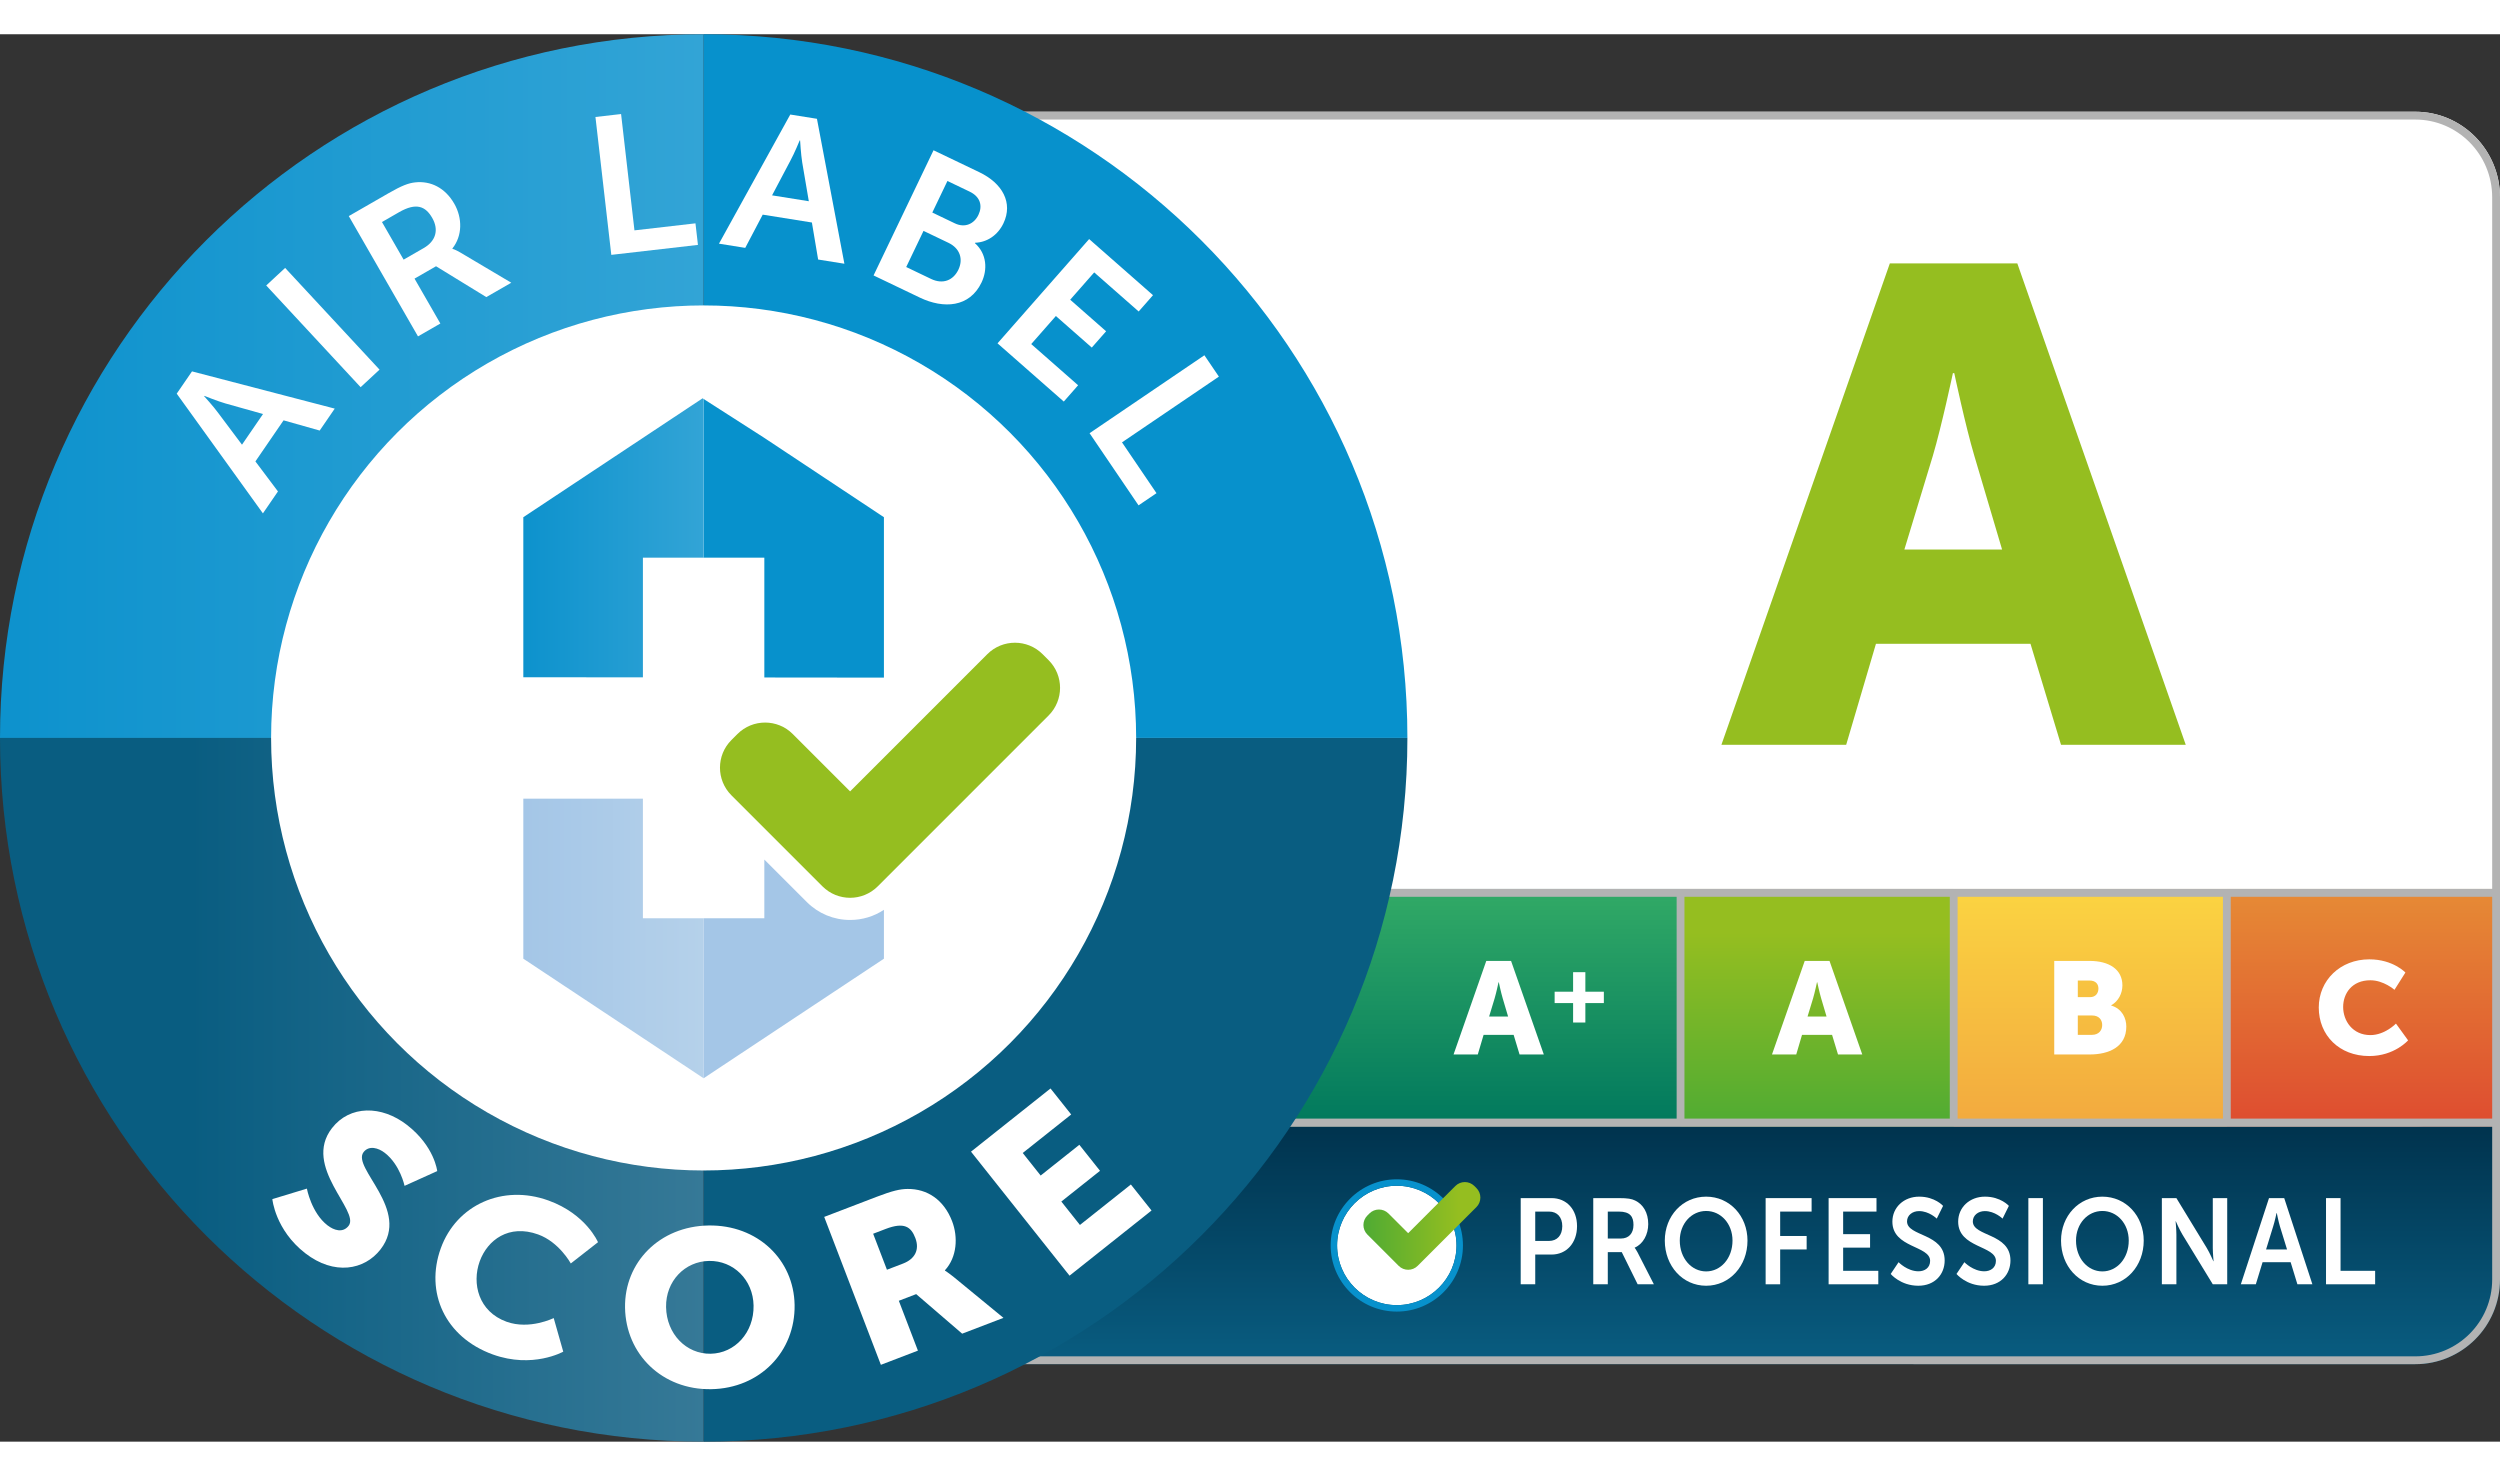
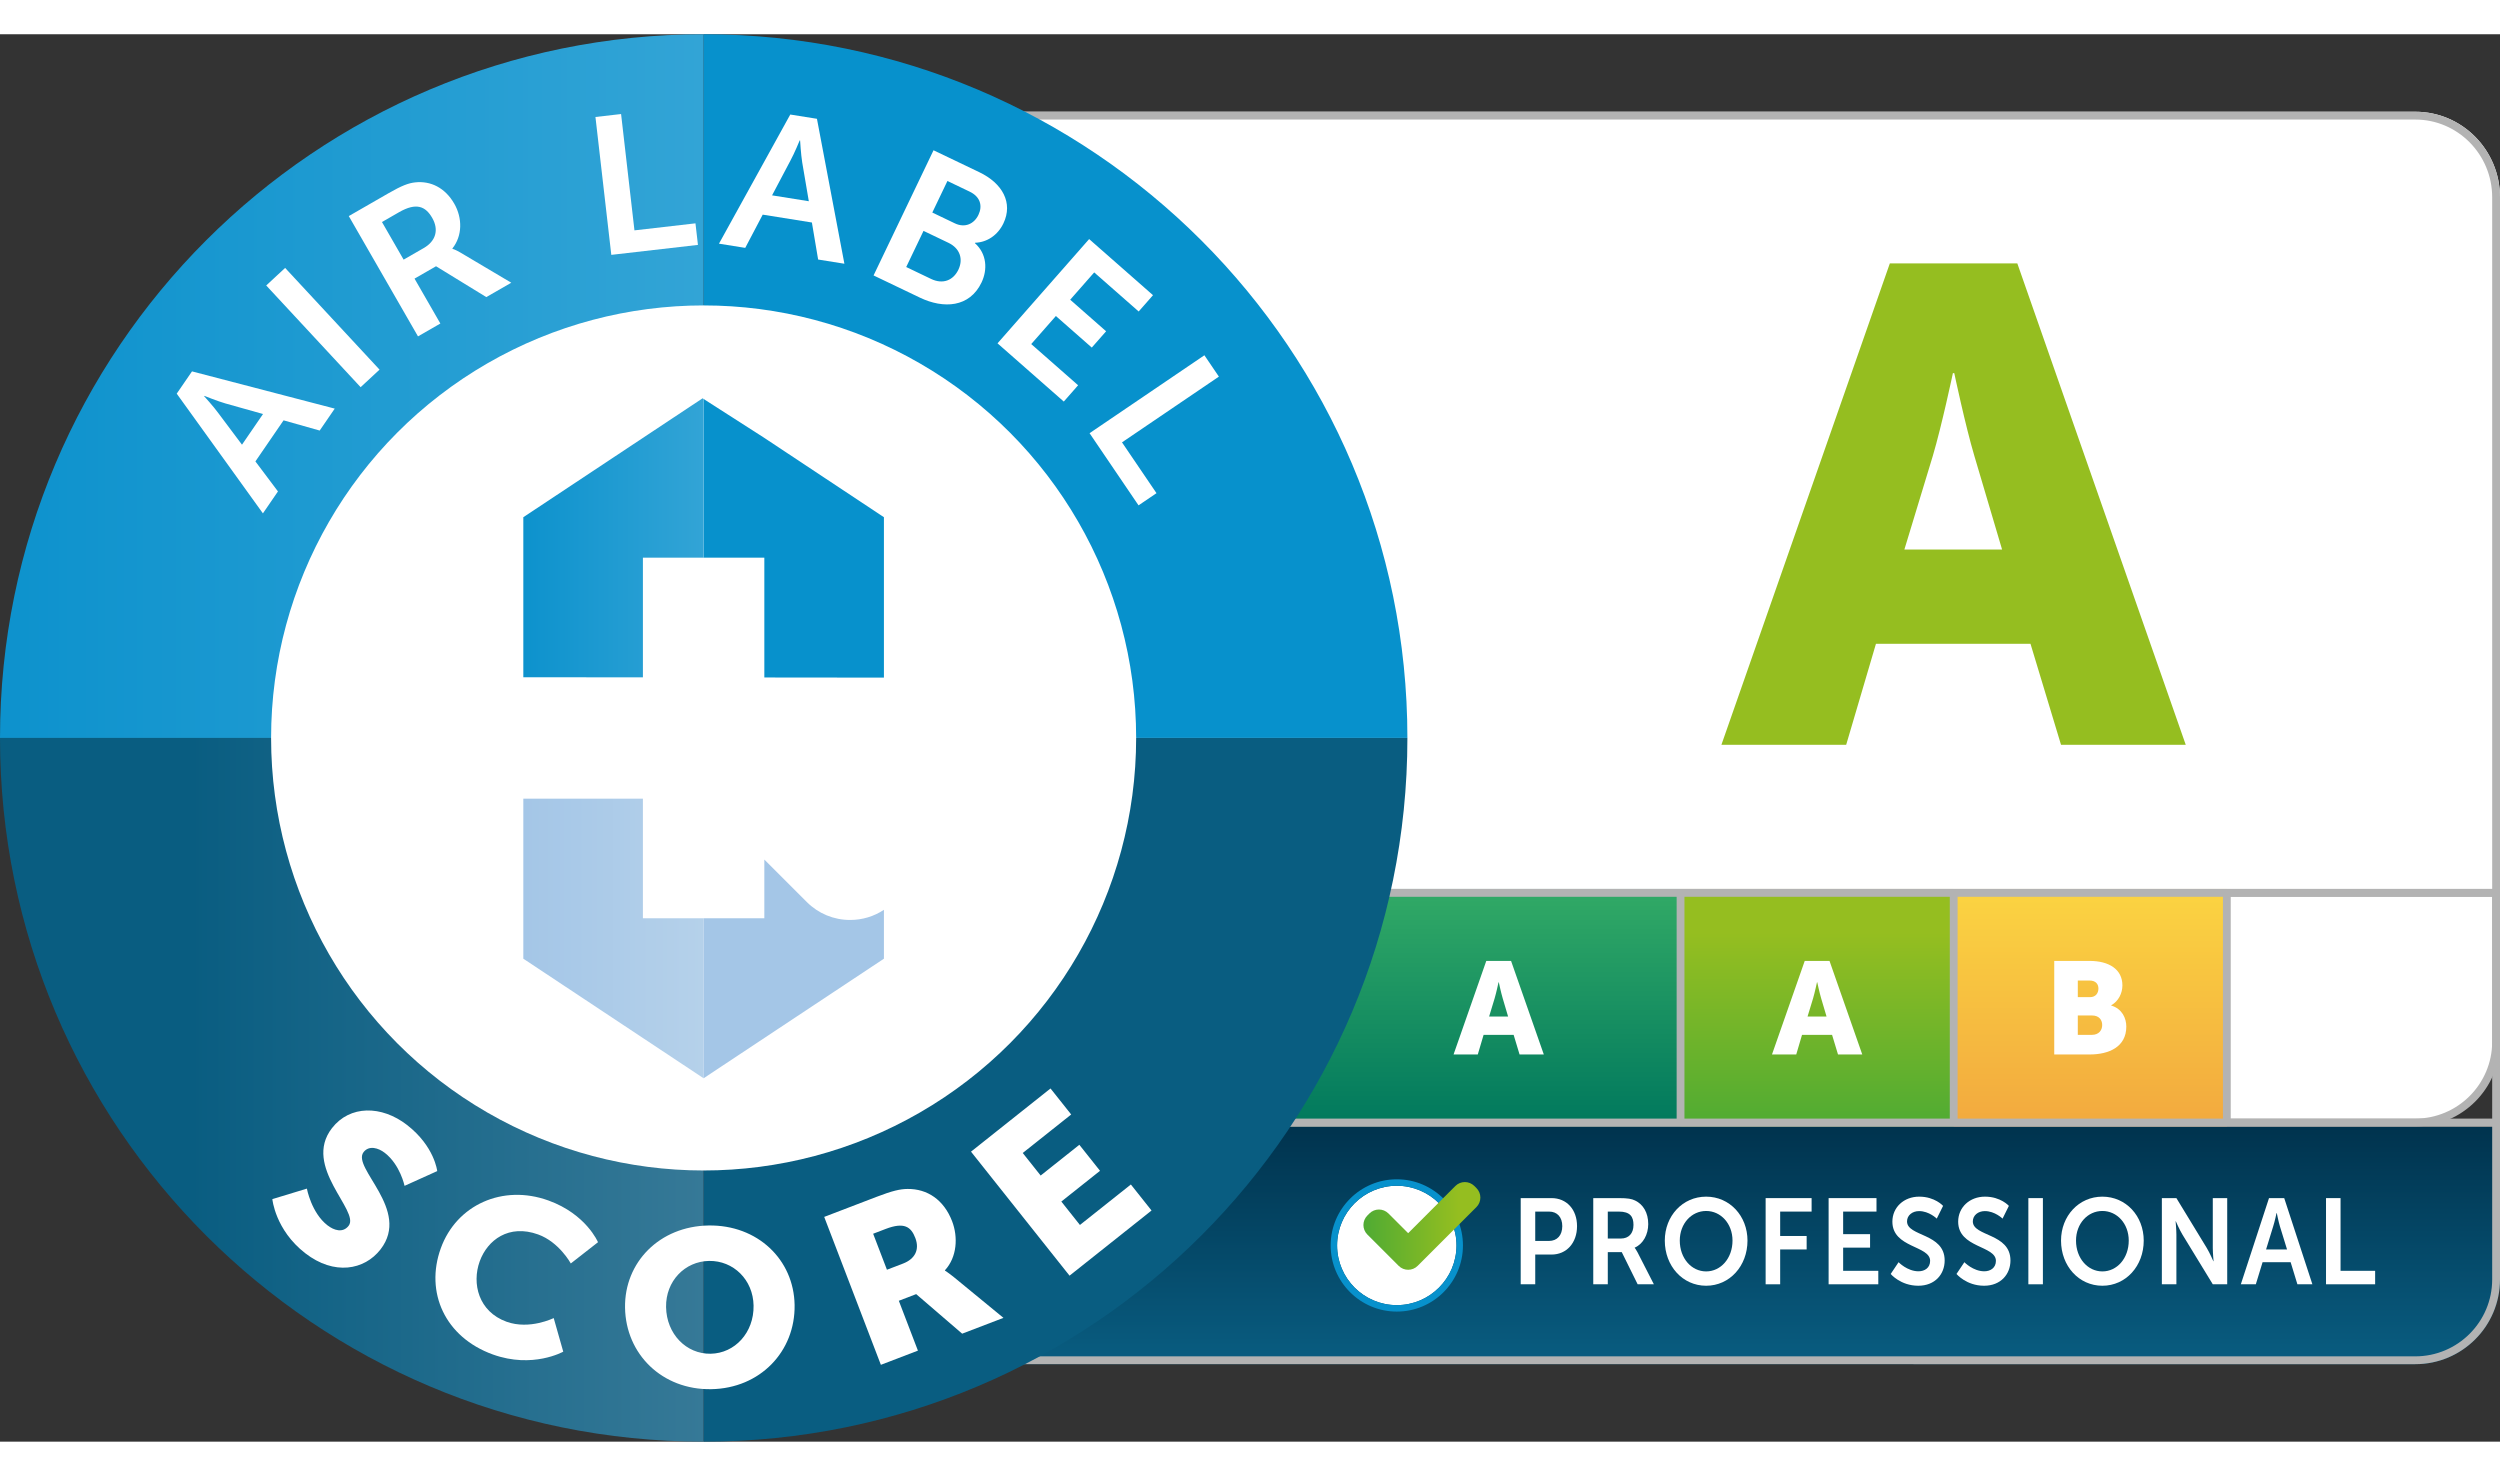
<svg xmlns="http://www.w3.org/2000/svg" xmlns:xlink="http://www.w3.org/1999/xlink" viewBox="0 0 1918.435 1080" width="415px" height="245px">
  <rect x="0" y="0" width="1918.435" height="1080" fill="#333333" stroke="none" />
  <defs>
    <style>
            .uuid-fc3769b5-672c-4785-95cf-9ffcc0862157 { fill:
            url(#uuid-01bf2f1a-eda4-44b0-806e-fd32520532f2); }
            .uuid-7502a39f-4865-4412-b158-7282d5447583 { fill:
            url(#uuid-308d9b00-3cb5-4650-9ddc-6dcecd565099); }
            .uuid-8e418c20-eff2-4929-99be-c3eb651f7a8a { fill:
            url(#uuid-1ae3fe45-5cea-44ca-86df-6404137fd43e); }
            .uuid-fd61293b-0cdc-4d22-a33b-7e41fc90f0c9 { fill: #fff; }
            .uuid-ae7e5bde-f42d-4dcb-a280-edd165dcc5d6 { fill: #b3b3b3; }
            .uuid-488834ec-bc74-4971-bf4e-e4dadf93da49 { fill: #a4c6e7; }
            .uuid-fa5218a2-1b4d-46a5-9193-d1846681cc12 { fill: #0791cc; }
            .uuid-88dcd5f5-ecd8-4e4d-b6de-1f3628096558 { fill: #095d81; }
            .uuid-efede7bb-ee03-4aa3-af07-9b01ddbd98be { fill: #95be20; }
            .uuid-08154110-361b-42fc-8d2a-4487bd74c46a { fill:
            url(#uuid-c391243c-141f-4b39-a4ae-20ad04d525e7); }
            .uuid-e1f743e6-643a-4cc7-9255-bcd8a1c11522 { fill:
            url(#uuid-6778a694-748f-4f3d-b901-322b1f892a53); }
            .uuid-10cd6992-e4c0-4667-9ed9-ec5f5e637243 { fill:
            url(#uuid-aa90667e-5cad-43e6-a7b8-f3dd061ca826); }
            .uuid-b66786b8-955f-4dd4-8e17-756fc8297017 { fill:
            url(#uuid-404f2de7-efb4-43b5-9d19-51da9e7918e4); }
            .uuid-70d124b7-8899-4618-a556-ffb0dc7ee13c { fill:
            url(#uuid-4f20b076-ac36-43eb-9823-13e8f020efbc); }
            .uuid-cea5e72a-a55a-4b12-a848-baca22b472b2 { fill:
            url(#uuid-520491b7-35ba-4ddd-8f9b-44bdf23a119f); }
            .uuid-53935989-524e-4dc4-92b2-72b7a19c4c6e { fill:
            url(#uuid-5f711ee1-b615-467a-8995-fa15135d8d7a); } </style>
    <linearGradient id="uuid-6778a694-748f-4f3d-b901-322b1f892a53" x1="1813.63" y1="838.098" x2="1813.63" y2="655.888" gradientTransform="matrix(1, 0, 0, 1, 0, 0)" gradientUnits="userSpaceOnUse">
      <stop offset="0" stop-color="#de4c30" />
      <stop offset="1" stop-color="#e68b35" />
    </linearGradient>
    <linearGradient id="uuid-1ae3fe45-5cea-44ca-86df-6404137fd43e" x1="1604.021" y1="838.098" x2="1604.021" y2="655.888" gradientTransform="matrix(1, 0, 0, 1, 0, 0)" gradientUnits="userSpaceOnUse">
      <stop offset="0" stop-color="#f2a93f" />
      <stop offset="1" stop-color="#fbd441" />
    </linearGradient>
    <linearGradient id="uuid-c391243c-141f-4b39-a4ae-20ad04d525e7" x1="1394.413" y1="838.098" x2="1394.413" y2="655.888" gradientTransform="matrix(1, 0, 0, 1, 0, 0)" gradientUnits="userSpaceOnUse">
      <stop offset="0" stop-color="#4fab33" />
      <stop offset=".815" stop-color="#95be20" />
    </linearGradient>
    <linearGradient id="uuid-aa90667e-5cad-43e6-a7b8-f3dd061ca826" x1="961.366" y1="838.098" x2="961.366" y2="655.888" gradientTransform="matrix(1, 0, 0, 1, 0, 0)" gradientUnits="userSpaceOnUse">
      <stop offset="0" stop-color="#00785d" />
      <stop offset="1" stop-color="#32aa66" />
    </linearGradient>
    <linearGradient id="uuid-01bf2f1a-eda4-44b0-806e-fd32520532f2" x1="1275.778" y1="1020.542" x2="1275.778" y2="838.332" gradientTransform="matrix(1, 0, 0, 1, 0, 0)" gradientUnits="userSpaceOnUse">
      <stop offset="0" stop-color="#095d81" />
      <stop offset="1" stop-color="#00334e" />
    </linearGradient>
    <linearGradient id="uuid-308d9b00-3cb5-4650-9ddc-6dcecd565099" x1="1046.251" y1="914.454" x2="1135.989" y2="914.454" xlink:href="#uuid-c391243c-141f-4b39-a4ae-20ad04d525e7" />
    <linearGradient id="uuid-520491b7-35ba-4ddd-8f9b-44bdf23a119f" x1="0" y1="810" x2="540" y2="810" gradientTransform="matrix(1, 0, 0, 1, 0, 0)" gradientUnits="userSpaceOnUse">
      <stop offset=".27" stop-color="#095d81" />
      <stop offset="1" stop-color="#367997" />
    </linearGradient>
    <linearGradient id="uuid-5f711ee1-b615-467a-8995-fa15135d8d7a" x1="0" y1="270" x2="540" y2="270" gradientTransform="matrix(1, 0, 0, 1, 0, 0)" gradientUnits="userSpaceOnUse">
      <stop offset="0" stop-color="#0d92cd" />
      <stop offset="1" stop-color="#32a4d6" />
    </linearGradient>
    <linearGradient id="uuid-404f2de7-efb4-43b5-9d19-51da9e7918e4" x1="401.58" y1="386.435" x2="539.94" y2="386.435" xlink:href="#uuid-5f711ee1-b615-467a-8995-fa15135d8d7a" />
    <linearGradient id="uuid-4f20b076-ac36-43eb-9823-13e8f020efbc" x1="401.58" y1="693.87" x2="539.94" y2="693.87" gradientTransform="matrix(1, 0, 0, 1, 0, 0)" gradientUnits="userSpaceOnUse">
      <stop offset="0" stop-color="#a4c6e7" />
      <stop offset="1" stop-color="#b5d1ea" />
    </linearGradient>
  </defs>
  <g id="uuid-3f890836-8752-4883-b350-7438c032a668" data-name="BG" />
  <g id="uuid-cfca112b-1cfd-4b56-b955-6ee72852459f" data-name="PARTICULIER" />
  <g id="uuid-befad3bb-6eb5-4f6a-a84b-b235b10994a4" data-name="GRADUATION" />
  <g id="uuid-0b77c388-fead-47be-8b23-51c888fbecad" data-name="PRO">
    <g>
      <path class="uuid-fd61293b-0cdc-4d22-a33b-7e41fc90f0c9" d="M1918.434,125.086V661.648H633.124V125.086c0-36.247,29.1-65.628,65-65.628H1853.434c35.9,0,65,29.381,65,65.628Z" />
      <g>
        <path class="uuid-fd61293b-0cdc-4d22-a33b-7e41fc90f0c9" d="M698.124,835.097c-34.187,0-62-27.813-62-62v-114.214H1915.435v114.214c0,34.187-27.813,62-62,62H698.124Z" />
        <path class="uuid-ae7e5bde-f42d-4dcb-a280-edd165dcc5d6" d="M1912.435,661.883v111.214c0,32.533-26.467,59-59,59H698.124c-32.533,0-59-26.467-59-59v-111.214H1912.435m6-6H633.124v117.214c0,35.898,29.101,65,65,65H1853.435c35.898,0,65-29.102,65-65v-117.214h0Z" />
      </g>
-       <rect class="uuid-e1f743e6-643a-4cc7-9255-bcd8a1c11522" x="1708.825" y="655.888" width="209.608" height="182.21" />
      <rect class="uuid-8e418c20-eff2-4929-99be-c3eb651f7a8a" x="1499.217" y="655.888" width="209.608" height="182.21" />
      <rect class="uuid-08154110-361b-42fc-8d2a-4487bd74c46a" x="1289.609" y="655.888" width="209.608" height="182.21" />
      <rect class="uuid-10cd6992-e4c0-4667-9ed9-ec5f5e637243" x="633.124" y="655.888" width="656.485" height="182.21" />
      <g>
        <path class="uuid-fd61293b-0cdc-4d22-a33b-7e41fc90f0c9" d="M1161.525,767.832h-23.051l-4.457,15.056h-18.594l25.11-71.79h19.019l25.128,71.79h-18.611l-4.543-15.056Zm-11.585-40.37s-1.651,7.826-2.994,12.351l-4.236,13.967h14.562l-4.134-13.967c-1.345-4.525-2.994-12.351-2.994-12.351h-.203Z" />
-         <polygon class="uuid-fd61293b-0cdc-4d22-a33b-7e41fc90f0c9" points="1192.986 734.724 1207.157 734.724 1207.157 719.737 1216.565 719.737 1216.565 734.724 1230.753 734.724 1230.753 743.451 1216.565 743.451 1216.565 758.371 1207.157 758.371 1207.157 743.451 1192.986 743.451 1192.986 734.724" />
      </g>
      <path class="uuid-fd61293b-0cdc-4d22-a33b-7e41fc90f0c9" d="M1405.879,767.832h-23.052l-4.44,15.056h-18.611l25.127-71.79h19.019l25.128,71.79h-18.611l-4.559-15.056Zm-11.568-40.37s-1.668,7.826-2.994,12.351l-4.253,13.967h14.579l-4.134-13.967c-1.345-4.525-2.994-12.351-2.994-12.351h-.203Z" />
      <path class="uuid-fd61293b-0cdc-4d22-a33b-7e41fc90f0c9" d="M1576.368,711.098h27.186c14.784,0,25.127,6.414,25.127,18.781,0,6.022-3.011,12.146-8.591,15.26v.204c8.472,2.501,11.586,9.833,11.586,16.162,0,15.668-13.44,21.384-28.121,21.384h-27.186v-71.79Zm27.39,27.815c4.542,0,6.516-3.215,6.516-6.618,0-3.334-1.974-6.141-6.822-6.141h-8.999v12.759h9.306Zm1.548,28.92c5.274,0,7.859-3.521,7.859-7.536s-2.484-7.332-7.757-7.332h-10.955v14.868h10.854Z" />
      <path class="uuid-fd61293b-0cdc-4d22-a33b-7e41fc90f0c9" d="M1818.13,709.89c18.305,0,27.712,10.139,27.712,10.139l-8.387,13.252s-8.268-7.332-18.493-7.332c-14.171,0-20.89,10.156-20.89,20.483,0,10.65,7.247,21.588,20.89,21.588,11.16,0,19.632-8.829,19.632-8.829l9.306,12.861s-10.446,12.045-29.771,12.045c-23.154,0-38.771-15.975-38.771-37.256,0-20.891,16.536-36.95,38.771-36.95" />
      <path class="uuid-fc3769b5-672c-4785-95cf-9ffcc0862157" d="M1918.433,838.332v117.21c0,35.9-29.1,65-65,65H698.123c-35.9,0-65-29.1-65-65v-117.21H1918.433Z" />
      <g>
        <g>
          <g>
            <path class="uuid-fd61293b-0cdc-4d22-a33b-7e41fc90f0c9" d="M1071.876,883.632c-25.261,0-45.81,20.539-45.81,45.8s20.549,45.81,45.81,45.81,45.8-20.549,45.8-45.81-20.539-45.8-45.8-45.8Z" />
            <path class="uuid-fa5218a2-1b4d-46a5-9193-d1846681cc12" d="M1071.876,878.681c-27.987,0-50.762,22.764-50.762,50.751s22.774,50.762,50.762,50.762,50.751-22.774,50.751-50.762-22.764-50.751-50.751-50.751Zm0,96.561c-25.261,0-45.81-20.549-45.81-45.81s20.549-45.8,45.81-45.8,45.8,20.539,45.8,45.8-20.539,45.81-45.8,45.81Z" />
          </g>
          <path class="uuid-7502a39f-4865-4412-b158-7282d5447583" d="M1132.968,885.41l-1.589-1.589c-2.014-2.014-4.654-3.021-7.294-3.021s-5.28,1.007-7.294,3.021l-36.203,36.203-15.137-15.137c-2.014-2.014-4.654-3.021-7.294-3.021s-5.28,1.007-7.294,3.021l-1.589,1.589c-4.029,4.029-4.029,10.56,0,14.588l21.483,21.483,2.538,2.538c2.014,2.014,4.654,3.021,7.294,3.021s5.28-1.007,7.294-3.021l2.538-2.538,42.549-42.549c4.029-4.029,4.029-10.56,0-14.588Z" />
        </g>
        <g>
          <path class="uuid-fd61293b-0cdc-4d22-a33b-7e41fc90f0c9" d="M1166.948,893.115h23.689c11.498,0,19.539,8.662,19.539,21.515s-8.04,21.795-19.539,21.795h-12.536v22.819h-11.153v-66.129Zm21.614,32.878c6.484,0,10.289-4.471,10.289-11.363,0-6.799-3.804-11.177-10.116-11.177h-10.634v22.54h10.461Z" />
          <path class="uuid-fd61293b-0cdc-4d22-a33b-7e41fc90f0c9" d="M1222.625,893.115h19.798c6.657,0,9.683,.559,12.363,1.862,6.138,2.981,10.029,9.315,10.029,18.069,0,7.917-3.891,15.275-10.374,18.069v.186s.864,.931,2.075,3.26l12.623,24.682h-12.45l-12.19-24.682h-10.72v24.682h-11.153v-66.129Zm21.182,31.016c5.965,0,9.683-3.819,9.683-10.432,0-6.334-2.507-10.246-11.239-10.246h-8.473v20.678h10.029Z" />
          <path class="uuid-fd61293b-0cdc-4d22-a33b-7e41fc90f0c9" d="M1309.252,891.996c18.07,0,31.73,14.81,31.73,33.717,0,19.466-13.66,34.648-31.73,34.648s-31.729-15.182-31.729-34.648c0-18.907,13.66-33.717,31.729-33.717Zm0,57.374c11.24,0,20.231-10.059,20.231-23.657,0-13.04-8.991-22.726-20.231-22.726s-20.23,9.685-20.23,22.726c0,13.599,8.991,23.657,20.23,23.657Z" />
          <path class="uuid-fd61293b-0cdc-4d22-a33b-7e41fc90f0c9" d="M1354.9,893.115h35.274v10.338h-24.121v18.722h20.317v10.338h-20.317v26.731h-11.153v-66.129Z" />
          <path class="uuid-fd61293b-0cdc-4d22-a33b-7e41fc90f0c9" d="M1403.228,893.115h36.744v10.338h-25.591v17.324h20.663v10.339h-20.663v17.789h26.974v10.339h-38.127v-66.129Z" />
          <path class="uuid-fd61293b-0cdc-4d22-a33b-7e41fc90f0c9" d="M1456.916,942.292s6.657,6.985,15.303,6.985c4.668,0,8.905-2.608,8.905-8.01,0-11.829-28.963-9.78-28.963-30.085,0-10.99,8.819-19.186,20.577-19.186,12.104,0,18.329,7.079,18.329,7.079l-4.841,9.779s-5.879-5.774-13.574-5.774c-5.188,0-9.251,3.26-9.251,7.917,0,11.735,28.877,8.848,28.877,29.99,0,10.525-7.435,19.373-20.23,19.373-13.66,0-21.182-9.034-21.182-9.034l6.052-9.034Z" />
          <path class="uuid-fd61293b-0cdc-4d22-a33b-7e41fc90f0c9" d="M1507.405,942.292s6.657,6.985,15.303,6.985c4.668,0,8.905-2.608,8.905-8.01,0-11.829-28.963-9.78-28.963-30.085,0-10.99,8.819-19.186,20.577-19.186,12.104,0,18.329,7.079,18.329,7.079l-4.841,9.779s-5.879-5.774-13.574-5.774c-5.188,0-9.251,3.26-9.251,7.917,0,11.735,28.877,8.848,28.877,29.99,0,10.525-7.435,19.373-20.23,19.373-13.66,0-21.182-9.034-21.182-9.034l6.052-9.034Z" />
          <path class="uuid-fd61293b-0cdc-4d22-a33b-7e41fc90f0c9" d="M1556.51,893.115h11.153v66.129h-11.153v-66.129Z" />
          <path class="uuid-fd61293b-0cdc-4d22-a33b-7e41fc90f0c9" d="M1613.311,891.996c18.069,0,31.729,14.81,31.729,33.717,0,19.466-13.66,34.648-31.729,34.648s-31.73-15.182-31.73-34.648c0-18.907,13.66-33.717,31.73-33.717Zm0,57.374c11.239,0,20.23-10.059,20.23-23.657,0-13.04-8.991-22.726-20.23-22.726s-20.231,9.685-20.231,22.726c0,13.599,8.991,23.657,20.231,23.657Z" />
          <path class="uuid-fd61293b-0cdc-4d22-a33b-7e41fc90f0c9" d="M1658.958,893.115h11.153l23.256,38.188c2.334,3.818,5.101,10.245,5.101,10.245h.173s-.605-6.334-.605-10.245v-38.188h11.066v66.129h-11.066l-23.257-38.094c-2.334-3.819-5.101-10.246-5.101-10.246h-.173s.606,6.334,.606,10.246v38.094h-11.153v-66.129Z" />
          <path class="uuid-fd61293b-0cdc-4d22-a33b-7e41fc90f0c9" d="M1757.776,942.292h-21.528l-5.188,16.951h-11.498l21.614-66.129h11.671l21.614,66.129h-11.499l-5.187-16.951Zm-10.807-37.722s-1.383,6.519-2.594,10.245l-5.447,17.696h16.081l-5.447-17.696c-1.124-3.726-2.421-10.245-2.421-10.245h-.173Z" />
          <path class="uuid-fd61293b-0cdc-4d22-a33b-7e41fc90f0c9" d="M1784.922,893.115h11.153v55.79h26.542v10.339h-37.695v-66.129Z" />
        </g>
      </g>
      <path class="uuid-ae7e5bde-f42d-4dcb-a280-edd165dcc5d6" d="M1918.434,655.883V125.086c0-36.247-29.1-65.627-65-65.627H698.124c-35.9,0-65,29.381-65,65.627V838.097h0v117.445c0,35.898,29.101,65,65,65H1853.435c35.899,0,65-29.102,65-65v-299.659h-.001ZM639.124,125.086c0-32.879,26.468-59.627,59-59.627H1853.434c32.533,0,59,26.749,59,59.627V655.883H639.124V125.086Zm0,707.011v-170.214h647.485v170.214H639.124Zm653.485-170.214h203.608v170.214h-203.608v-170.214Zm209.608,0h203.608v170.214h-203.608v-170.214Zm209.608,0h200.609v170.214h-200.609v-170.214Zm200.61,293.659c0,32.533-26.467,59-59,59H698.124c-32.533,0-59-26.467-59-59v-117.21H1912.435v117.21Z" />
      <path id="uuid-c63d2344-65e6-4f09-ad62-64049ad2a9e7" data-name="A" class="uuid-efede7bb-ee03-4aa3-af07-9b01ddbd98be" d="M1558.148,467.745h-118.59l-22.847,77.506h-95.743l129.239-369.397h97.835l129.241,369.397h-95.71l-23.425-77.506Zm-59.542-207.699s-8.524,40.319-15.431,63.574l-21.809,71.807h74.989l-21.265-71.807c-6.925-23.255-15.431-63.574-15.431-63.574h-1.054Z" />
      <g>
        <g>
          <path class="uuid-cea5e72a-a55a-4b12-a848-baca22b472b2" d="M540,540v540C241.77,1080,0,838.23,0,540H540Z" />
          <path class="uuid-53935989-524e-4dc4-92b2-72b7a19c4c6e" d="M540,0V540H0C0,241.77,241.77,0,540,0Z" />
          <path class="uuid-fa5218a2-1b4d-46a5-9193-d1846681cc12" d="M1080,540H540V0C838.24,0,1080,241.77,1080,540Z" />
          <path class="uuid-88dcd5f5-ecd8-4e4d-b6de-1f3628096558" d="M1080,540c0,298.23-241.76,540-540,540V540h540Z" />
        </g>
        <g>
          <circle class="uuid-fd61293b-0cdc-4d22-a33b-7e41fc90f0c9" cx="539.94" cy="540" r="331.911" />
          <g>
-             <path class="uuid-efede7bb-ee03-4aa3-af07-9b01ddbd98be" d="M804.684,480.333l-4.621-4.621c-5.858-5.858-13.536-8.787-21.213-8.787s-15.355,2.929-21.213,8.787l-105.287,105.287-44.022-44.022c-5.858-5.858-13.536-8.787-21.213-8.787s-15.355,2.929-21.213,8.787l-4.621,4.621c-11.716,11.716-11.716,30.711,0,42.426l62.476,62.476,7.381,7.381c5.858,5.858,13.536,8.787,21.213,8.787s15.355-2.929,21.213-8.787l7.381-7.381,123.74-123.741c11.716-11.716,11.716-30.711,0-42.426Z" />
            <g>
              <polygon class="uuid-fa5218a2-1b4d-46a5-9193-d1846681cc12" points="678.3 370.61 678.3 493.701 586.53 493.601 586.53 401.68 539.94 401.68 539.94 279.88 585.92 309.35 678.3 370.61" />
              <polygon class="uuid-b66786b8-955f-4dd4-8e17-756fc8297017" points="539.94 279.88 539.94 401.68 493.35 401.64 493.35 493.501 401.58 493.411 401.58 370.61 539.14 279.37 539.94 279.88" />
            </g>
            <g>
              <polygon class="uuid-70d124b7-8899-4618-a556-ffb0dc7ee13c" points="539.94 678.361 539.94 801.14 539.93 801.15 401.58 709.39 401.58 586.59 493.35 586.59 493.35 678.361 539.94 678.361" />
              <path class="uuid-488834ec-bc74-4971-bf4e-e4dadf93da49" d="M678.3,671.87v37.52l-138.36,91.75v-122.78h46.59v-45.04l25.2,25.2,7.39,7.38c8.87,8.88,20.68,13.77,33.23,13.77,9.37,0,18.32-2.72,25.95-7.8Z" />
            </g>
          </g>
        </g>
      </g>
      <g>
        <path class="uuid-fd61293b-0cdc-4d22-a33b-7e41fc90f0c9" d="M235.495,885.825s3.427,18.576,15.801,28.17c4.949,3.838,11.77,6.114,16.248,.337,8.855-11.42-35.727-45.342-12.809-74.899,13.751-17.734,38.074-17.591,57.597-2.454,21.172,16.416,23.183,35.4,23.183,35.4l-25.07,11.324s-3.335-16.14-15.159-25.307c-4.949-3.838-12.115-5.952-16.282-.578-9.376,12.092,36.56,44.267,13.018,74.631-12.396,15.988-35.637,20.126-57.772,2.964-23.097-17.908-25.257-41.526-25.257-41.526l26.503-8.062Z" />
        <path class="uuid-fd61293b-0cdc-4d22-a33b-7e41fc90f0c9" d="M420.884,894.951c28.958,10.471,38.008,32.001,38.008,32.001l-20.881,16.311s-8.869-16.403-25.066-22.26c-22.414-8.104-38.886,4.196-44.839,20.663-6.127,16.945-.975,38.513,20.621,46.321,17.669,6.389,36.171-2.828,36.171-2.828l7.326,25.787s-23.46,13.209-54.054,2.147c-36.648-13.252-52.162-47.603-39.908-81.495,12.023-33.252,47.447-49.365,82.622-36.647Z" />
        <path class="uuid-fd61293b-0cdc-4d22-a33b-7e41fc90f0c9" d="M543.69,914.121c37.573-.609,65.499,26.142,66.065,60.988,.58,35.696-26.451,64.019-64.024,64.629-37.573,.61-65.51-26.821-66.09-62.518-.566-34.847,26.476-62.49,64.049-63.1Zm1.599,98.42c18.613-.302,33.318-16.183,32.981-36.921-.323-19.888-15.526-34.603-34.139-34.302s-33.329,15.503-33.006,35.392c.337,20.737,15.551,36.134,34.164,35.831Z" />
        <path class="uuid-fd61293b-0cdc-4d22-a33b-7e41fc90f0c9" d="M632.472,907.534l40.453-15.497c11.86-4.544,17.85-5.929,23.616-5.953,15.044-.12,27.77,8.295,34.096,24.805,4.622,12.065,3.822,27.482-5.523,37.616l.122,.317s2.416,1.441,7.002,5.146l37.788,31.036-31.68,12.138-35.29-30.355-13.322,5.104,14.658,38.26-28.431,10.893-43.487-113.509Zm60.484,35.813c9.098-3.485,12.898-10.585,9.432-19.634-3.285-8.572-8.48-12.408-22.776-6.931l-9.585,3.672,10.583,27.623,12.347-4.731Z" />
        <path class="uuid-fd61293b-0cdc-4d22-a33b-7e41fc90f0c9" d="M745.12,857.467l61.018-48.487,15.864,19.965-37.183,29.548,13.749,17.303,29.691-23.594,15.864,19.965-29.691,23.595,14.277,17.969,39.089-31.062,15.864,19.966-62.924,50.002-75.618-95.168Z" />
      </g>
      <g>
        <path class="uuid-fd61293b-0cdc-4d22-a33b-7e41fc90f0c9" d="M217.603,296.267l-21.611,31.524,17.309,23.031-11.543,16.838-66.142-91.864,11.717-17.092,109.538,28.564-11.543,16.839-27.724-7.84Zm-60.955-18.521s7.272,7.962,11.005,13.127l18.039,24.089,16.144-23.548-28.975-8.138c-6.077-1.746-16.039-5.784-16.039-5.784l-.174,.254Z" />
        <path class="uuid-fd61293b-0cdc-4d22-a33b-7e41fc90f0c9" d="M204.285,192.776l14.513-13.47,72.445,78.058-14.513,13.47-72.445-78.058Z" />
        <path class="uuid-fd61293b-0cdc-4d22-a33b-7e41fc90f0c9" d="M267.645,139.535l30.47-17.527c10.246-5.894,15.352-7.792,20.523-8.345,11.84-1.273,22.914,4.124,29.945,16.346,6.358,11.052,6.279,24.768-1.456,34.408l.15,.26s2.079,.535,5.811,2.714l39.248,23.281-19.16,11.021-38.583-23.664-16.499,9.491,19.822,34.455-17.165,9.874-53.107-92.314Zm57.507,24.545c9.181-5.281,11.835-13.903,6.525-23.135-5.086-8.842-12.086-12.083-25.525-4.353l-13.04,7.501,16.605,28.864,15.435-8.878Z" />
        <path class="uuid-fd61293b-0cdc-4d22-a33b-7e41fc90f0c9" d="M456.93,63.488l19.672-2.264,10.264,89.262,46.816-5.388,1.902,16.541-66.488,7.651-12.166-105.803Z" />
        <path class="uuid-fd61293b-0cdc-4d22-a33b-7e41fc90f0c9" d="M623.028,144.462l-37.743-6.037-13.408,25.502-20.161-3.225,54.72-99.102,20.463,3.273,21.07,111.225-20.16-3.225-4.782-28.412Zm-9.35-63.019s-4.084,9.98-7.154,15.565l-14.052,26.615,28.194,4.51-5.047-29.67c-1.023-6.24-1.638-16.972-1.638-16.972l-.303-.049Z" />
        <path class="uuid-fd61293b-0cdc-4d22-a33b-7e41fc90f0c9" d="M716.361,89.028l35.165,16.844c17.721,8.488,26.042,23.452,18.46,39.28-4.277,8.929-12.401,14.518-21.756,14.86l-.13,.271c9.308,8.284,9.765,20.479,5.099,30.219-9.203,19.21-29.132,20.309-47.269,11.621l-35.58-17.043,46.011-96.052Zm-1.853,98.741c9.138,4.377,17.046,1.014,20.935-7.104,3.824-7.981,1.349-16.319-7.649-20.63l-19.105-9.151-13.285,27.733,19.105,9.151Zm18.225-42.665c7.752,3.714,14.775,.425,18.08-6.475,3.305-6.899,1.549-13.895-6.757-17.874l-17.028-8.156-11.6,24.216,17.306,8.289Z" />
        <path class="uuid-fd61293b-0cdc-4d22-a33b-7e41fc90f0c9" d="M835.776,157.175l49.007,43.06-10.991,12.508-34.132-29.99-18.416,20.96,27.559,24.215-10.99,12.508-27.56-24.215-18.912,21.523,35.977,31.611-10.991,12.508-50.852-44.682,70.3-80.007Z" />
        <path class="uuid-fd61293b-0cdc-4d22-a33b-7e41fc90f0c9" d="M924.224,246.338l11.119,16.385-74.345,50.453,26.462,38.993-13.777,9.35-37.581-55.378,88.122-59.803Z" />
      </g>
    </g>
  </g>
</svg>